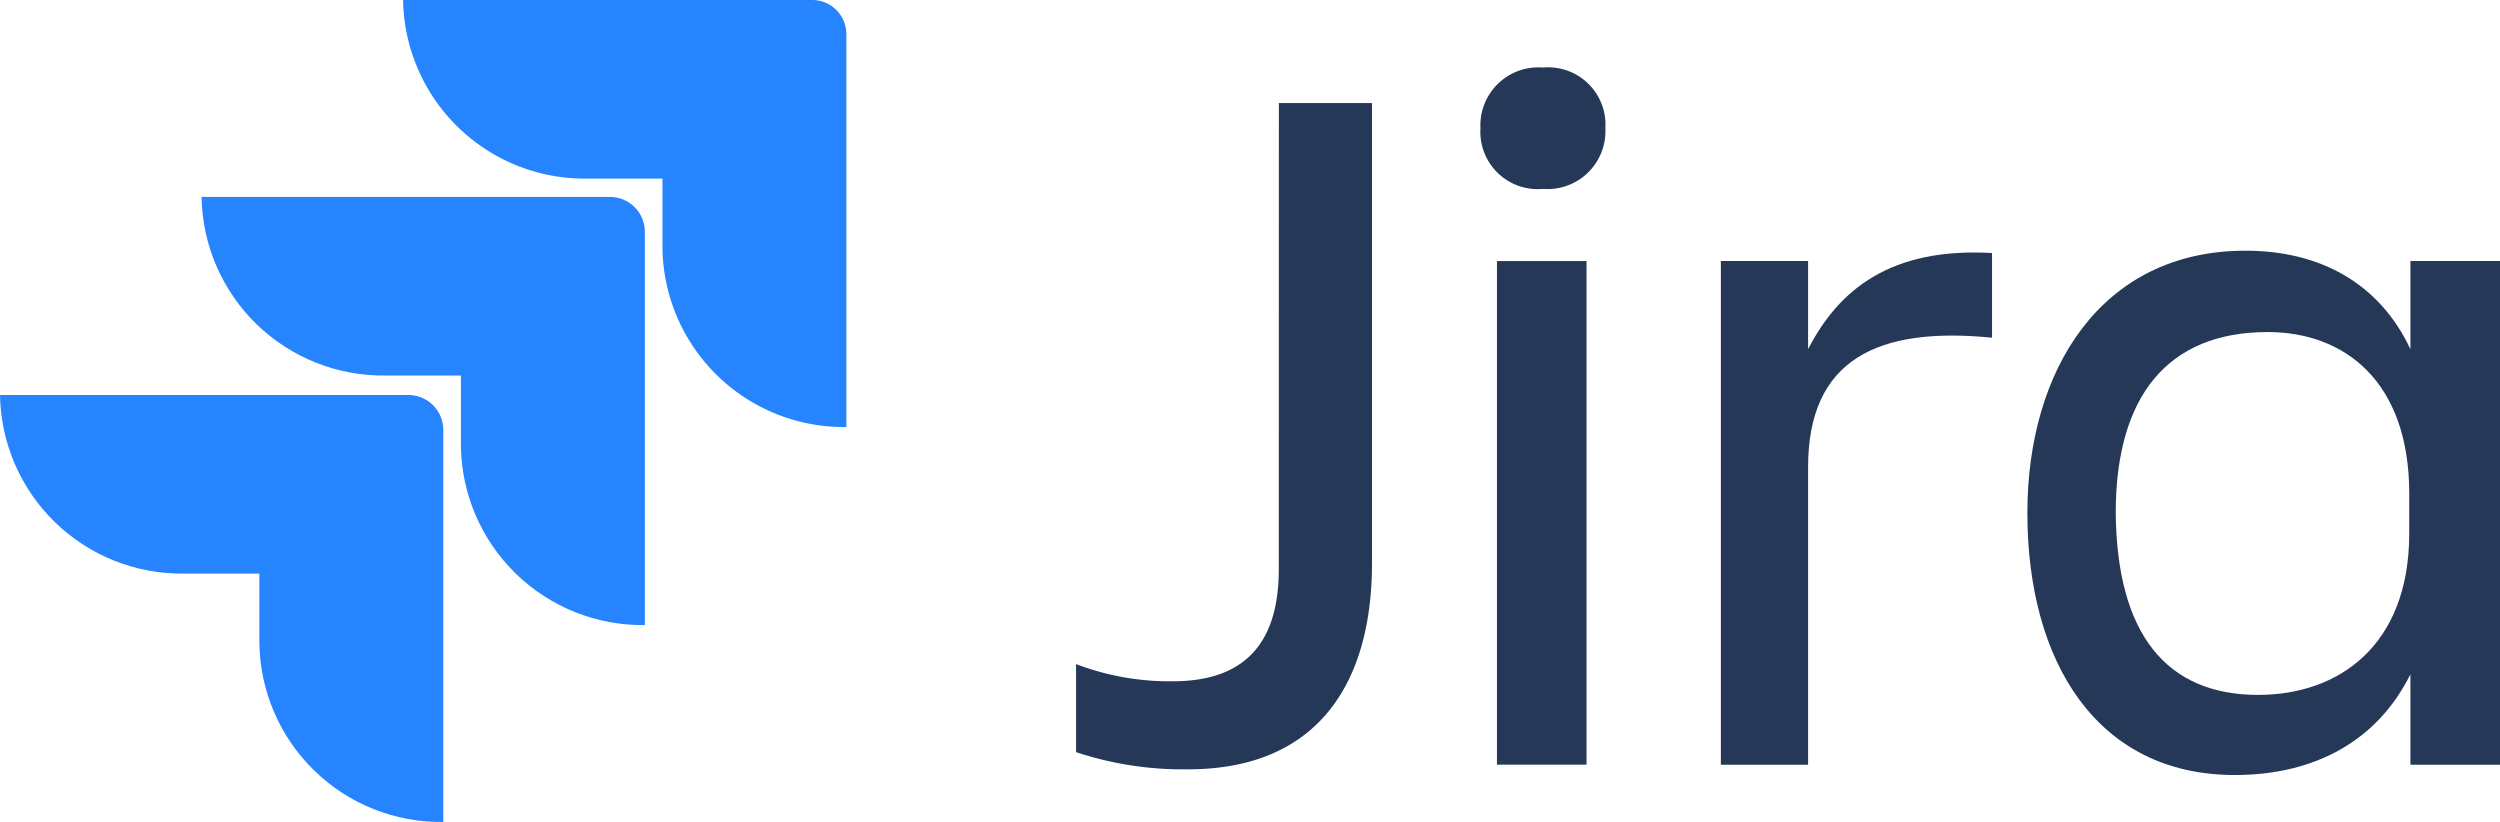
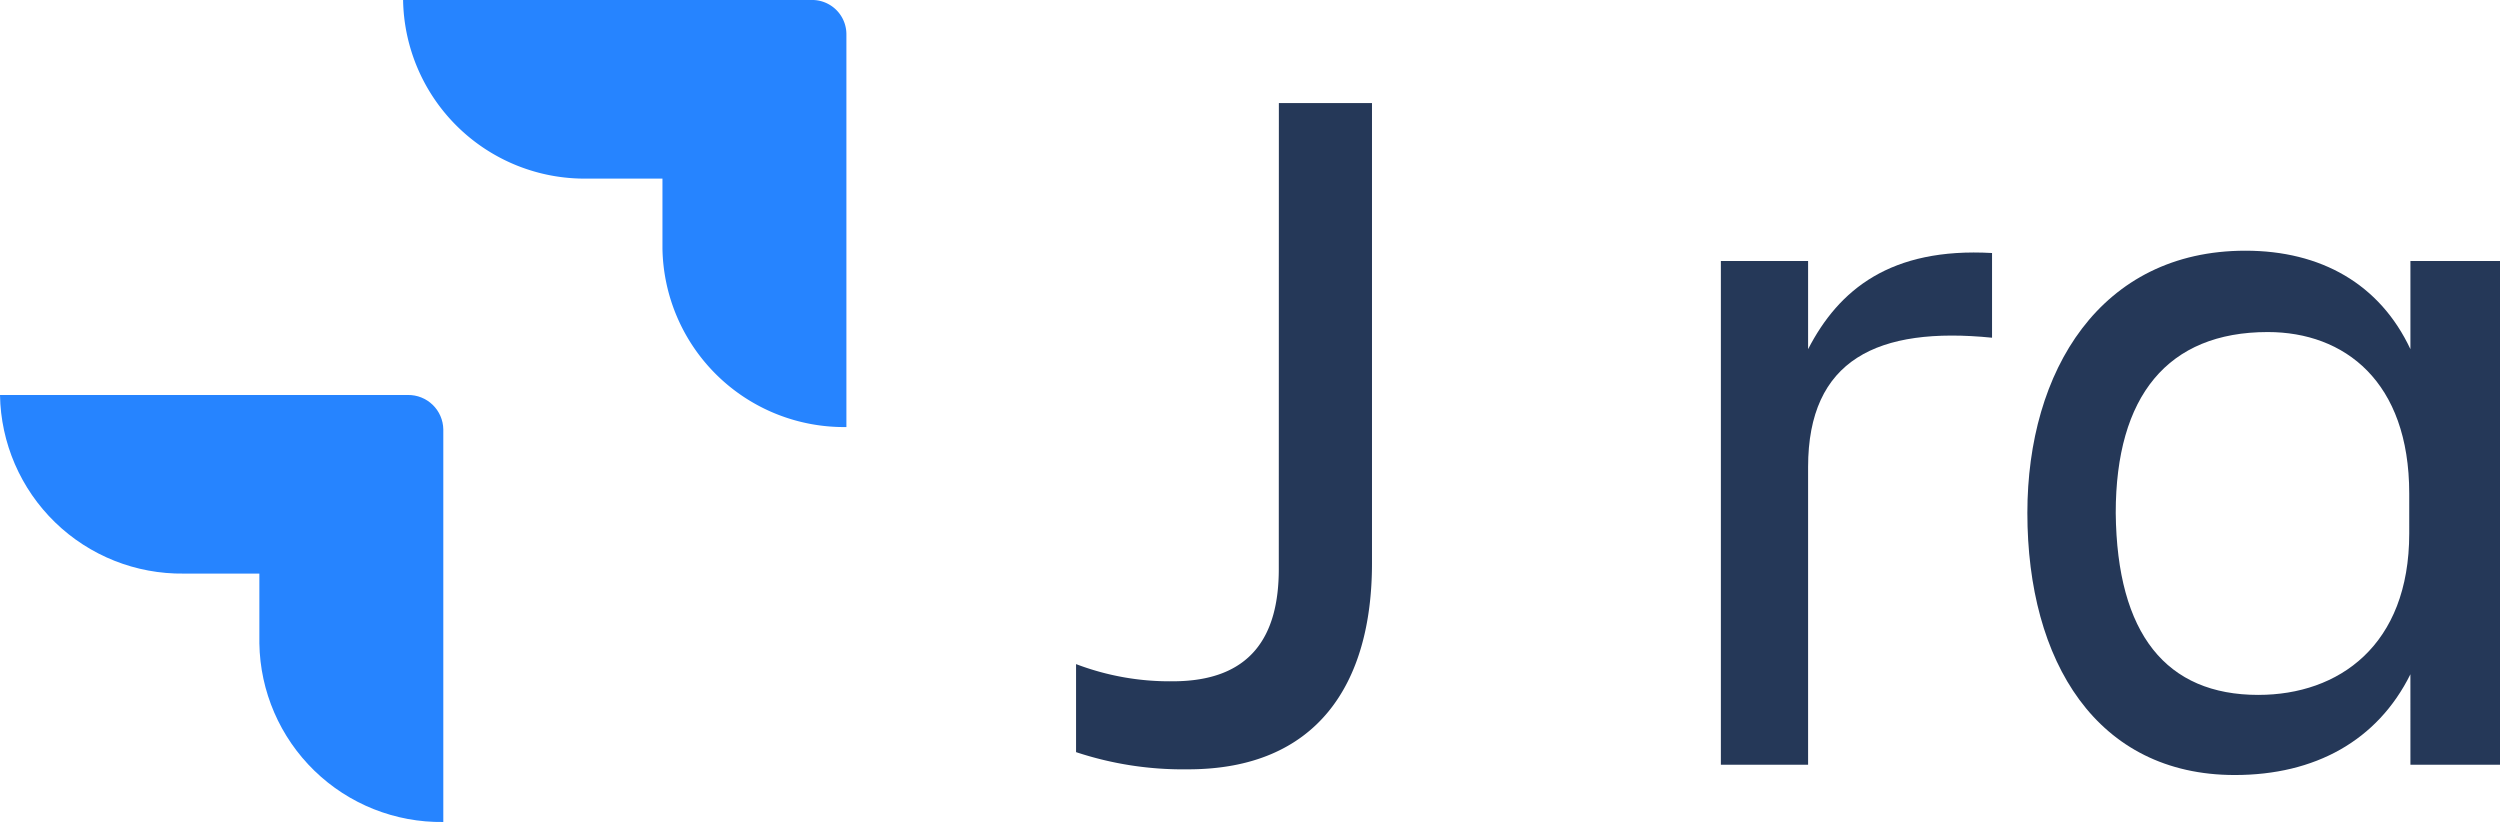
<svg xmlns="http://www.w3.org/2000/svg" xmlns:xlink="http://www.w3.org/1999/xlink" width="126.397" height="41.559" viewBox="0 0 126.397 41.559">
  <defs>
    <clipPath id="clip-path">
      <rect id="Rectangle_9455" data-name="Rectangle 9455" width="126.397" height="41.558" fill="none" />
    </clipPath>
    <clipPath id="clip-path-2">
-       <path id="Path_14806" data-name="Path 14806" d="M6.13,5.989a9.178,9.178,0,0,0,9.3,9.03h3.813v3.587a9.178,9.178,0,0,0,9.3,9.03V7.724A1.766,1.766,0,0,0,26.75,5.989Z" transform="translate(-6.13 -5.989)" fill="none" />
-     </clipPath>
+       </clipPath>
    <linearGradient id="linear-gradient" x1="-0.187" y1="1.167" x2="-0.134" y2="1.167" gradientUnits="objectBoundingBox">
      <stop offset="0" stop-color="#0052cc" />
      <stop offset="0.176" stop-color="#0052cc" />
      <stop offset="1" stop-color="#2684ff" />
    </linearGradient>
    <clipPath id="clip-path-3">
      <path id="Path_14807" data-name="Path 14807" d="M0,12.013a9.178,9.178,0,0,0,9.3,9.03h3.813v3.529a9.177,9.177,0,0,0,9.3,9.03V13.748a1.767,1.767,0,0,0-1.787-1.735Z" transform="translate(0 -12.013)" fill="none" />
    </clipPath>
    <linearGradient id="linear-gradient-2" x1="0.14" y1="0.847" x2="0.193" y2="0.847" xlink:href="#linear-gradient" />
  </defs>
  <g id="Group_15889" data-name="Group 15889" transform="translate(-724.464 -3120)">
    <g id="Group_15728" data-name="Group 15728" transform="translate(724.464 3120)">
      <g id="Group_15727" data-name="Group 15727" transform="translate(0 0)" clip-path="url(#clip-path)">
        <path id="Path_14801" data-name="Path 14801" d="M42.98,3.134h4.708V26.4c0,6.136-2.8,10.42-9.3,10.42a17.15,17.15,0,0,1-5.662-.869V31.5a13.275,13.275,0,0,0,4.886.869c3.993,0,5.364-2.316,5.364-5.674Z" transform="translate(21.678 2.076)" fill="#253858" />
-         <path id="Path_14802" data-name="Path 14802" d="M48.185,2.054a2.9,2.9,0,0,1,3.158,3.069A2.93,2.93,0,0,1,48.185,8.19a2.9,2.9,0,0,1-3.158-3.067,2.93,2.93,0,0,1,3.158-3.069m-2.324,9.783h4.53V37.3h-4.53Z" transform="translate(29.823 1.361)" fill="#253858" />
        <path id="Path_14803" data-name="Path 14803" d="M56.749,33.578h-4.41V8.111h4.41v4.457c1.549-3.01,4.171-5.152,9.3-4.862v4.282c-5.78-.578-9.3,1.1-9.3,6.541Z" transform="translate(34.666 5.086)" fill="#253858" />
        <path id="Path_14804" data-name="Path 14804" d="M81.027,29.041C79.36,32.4,76.2,34.134,72.149,34.134c-6.972,0-10.488-5.73-10.488-13.254,0-7.178,3.694-13.255,11.025-13.255,3.813,0,6.794,1.679,8.342,4.979V8.147h4.53V33.614h-4.53Zm-7.687,1.042c4.053,0,7.628-2.489,7.628-8.162V19.9c0-5.672-3.278-8.162-7.151-8.162-5.065,0-7.688,3.242-7.688,9.146.06,6.136,2.563,9.2,7.211,9.2" transform="translate(40.84 5.05)" fill="#253858" />
        <path id="Path_14805" data-name="Path 14805" d="M32.88,0H12.26a9.179,9.179,0,0,0,9.3,9.03h3.813v3.531a9.178,9.178,0,0,0,9.3,9.03V1.737A1.733,1.733,0,0,0,32.88,0" transform="translate(8.12 0)" fill="#2684ff" />
      </g>
    </g>
    <g id="Group_15730" data-name="Group 15730" transform="translate(734.654 3129.956)">
      <g id="Group_15729" data-name="Group 15729" transform="translate(0 0)" clip-path="url(#clip-path-2)">
        <rect id="Rectangle_9456" data-name="Rectangle 9456" width="31.12" height="31.153" transform="matrix(0.686, -0.728, 0.728, 0.686, -10.804, 11.471)" fill="url(#linear-gradient)" />
      </g>
    </g>
    <g id="Group_15732" data-name="Group 15732" transform="translate(724.464 3139.97)">
      <g id="Group_15731" data-name="Group 15731" transform="translate(0 0)" clip-path="url(#clip-path-3)">
        <rect id="Rectangle_9457" data-name="Rectangle 9457" width="31.109" height="31.11" transform="translate(-10.794 10.813) rotate(-45.05)" fill="url(#linear-gradient-2)" />
      </g>
    </g>
  </g>
</svg>